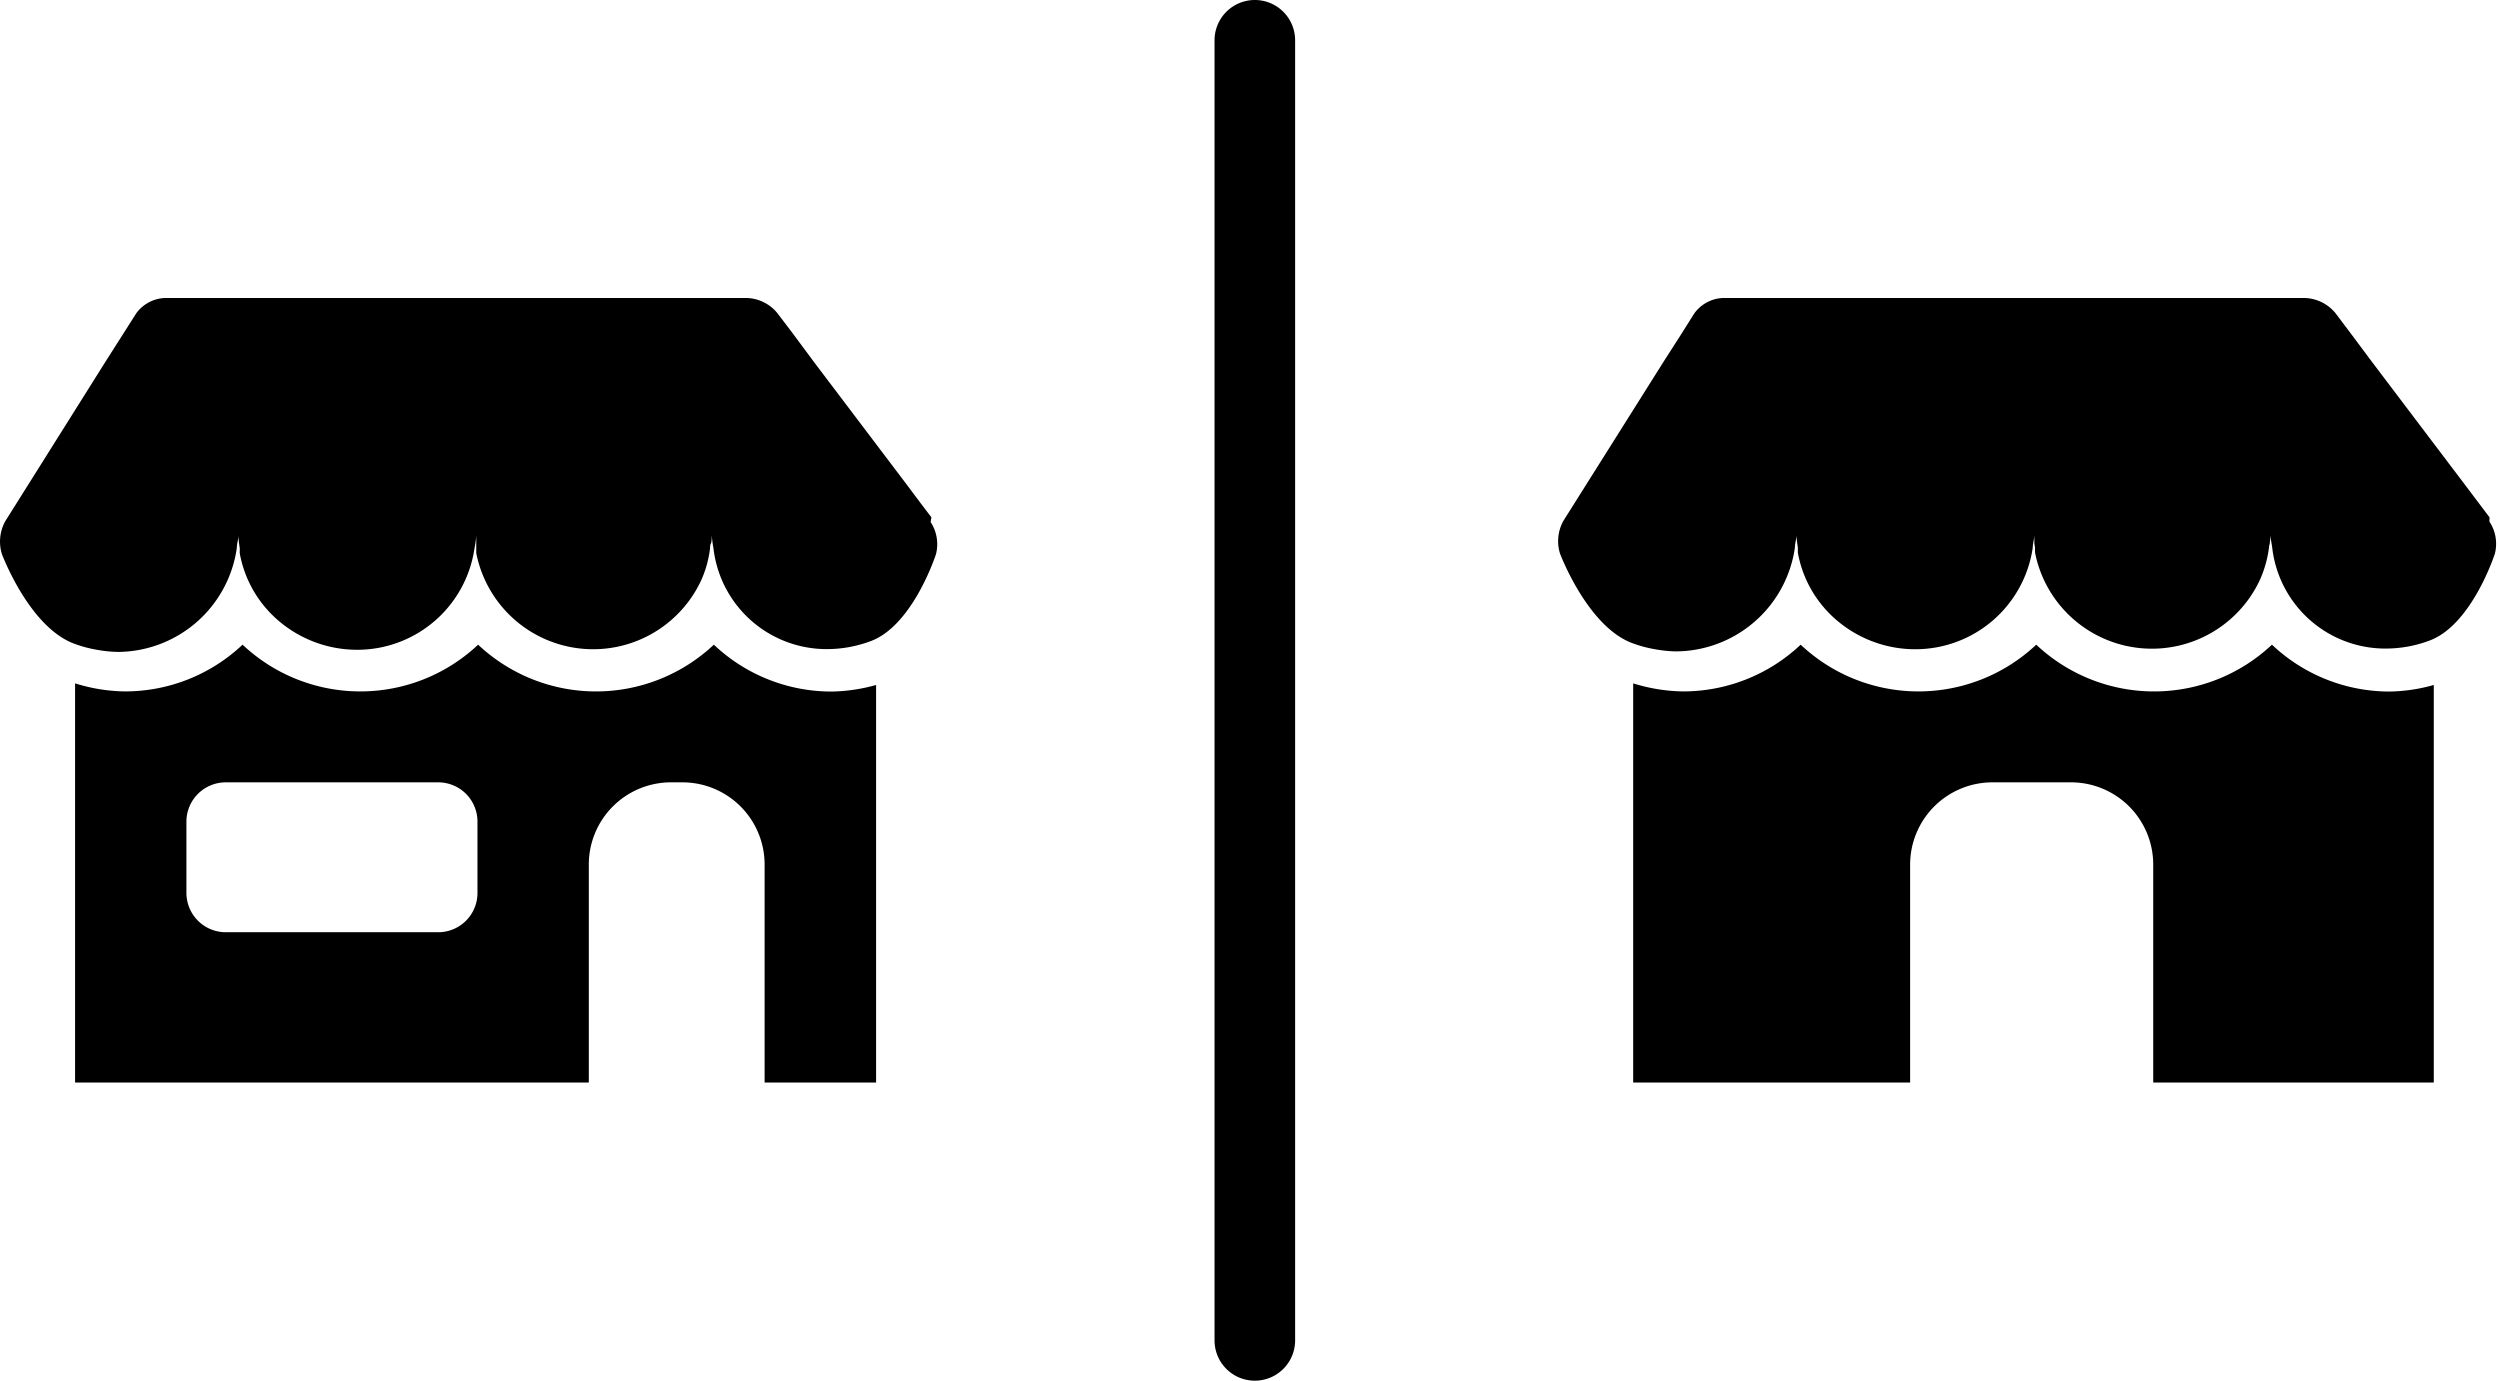
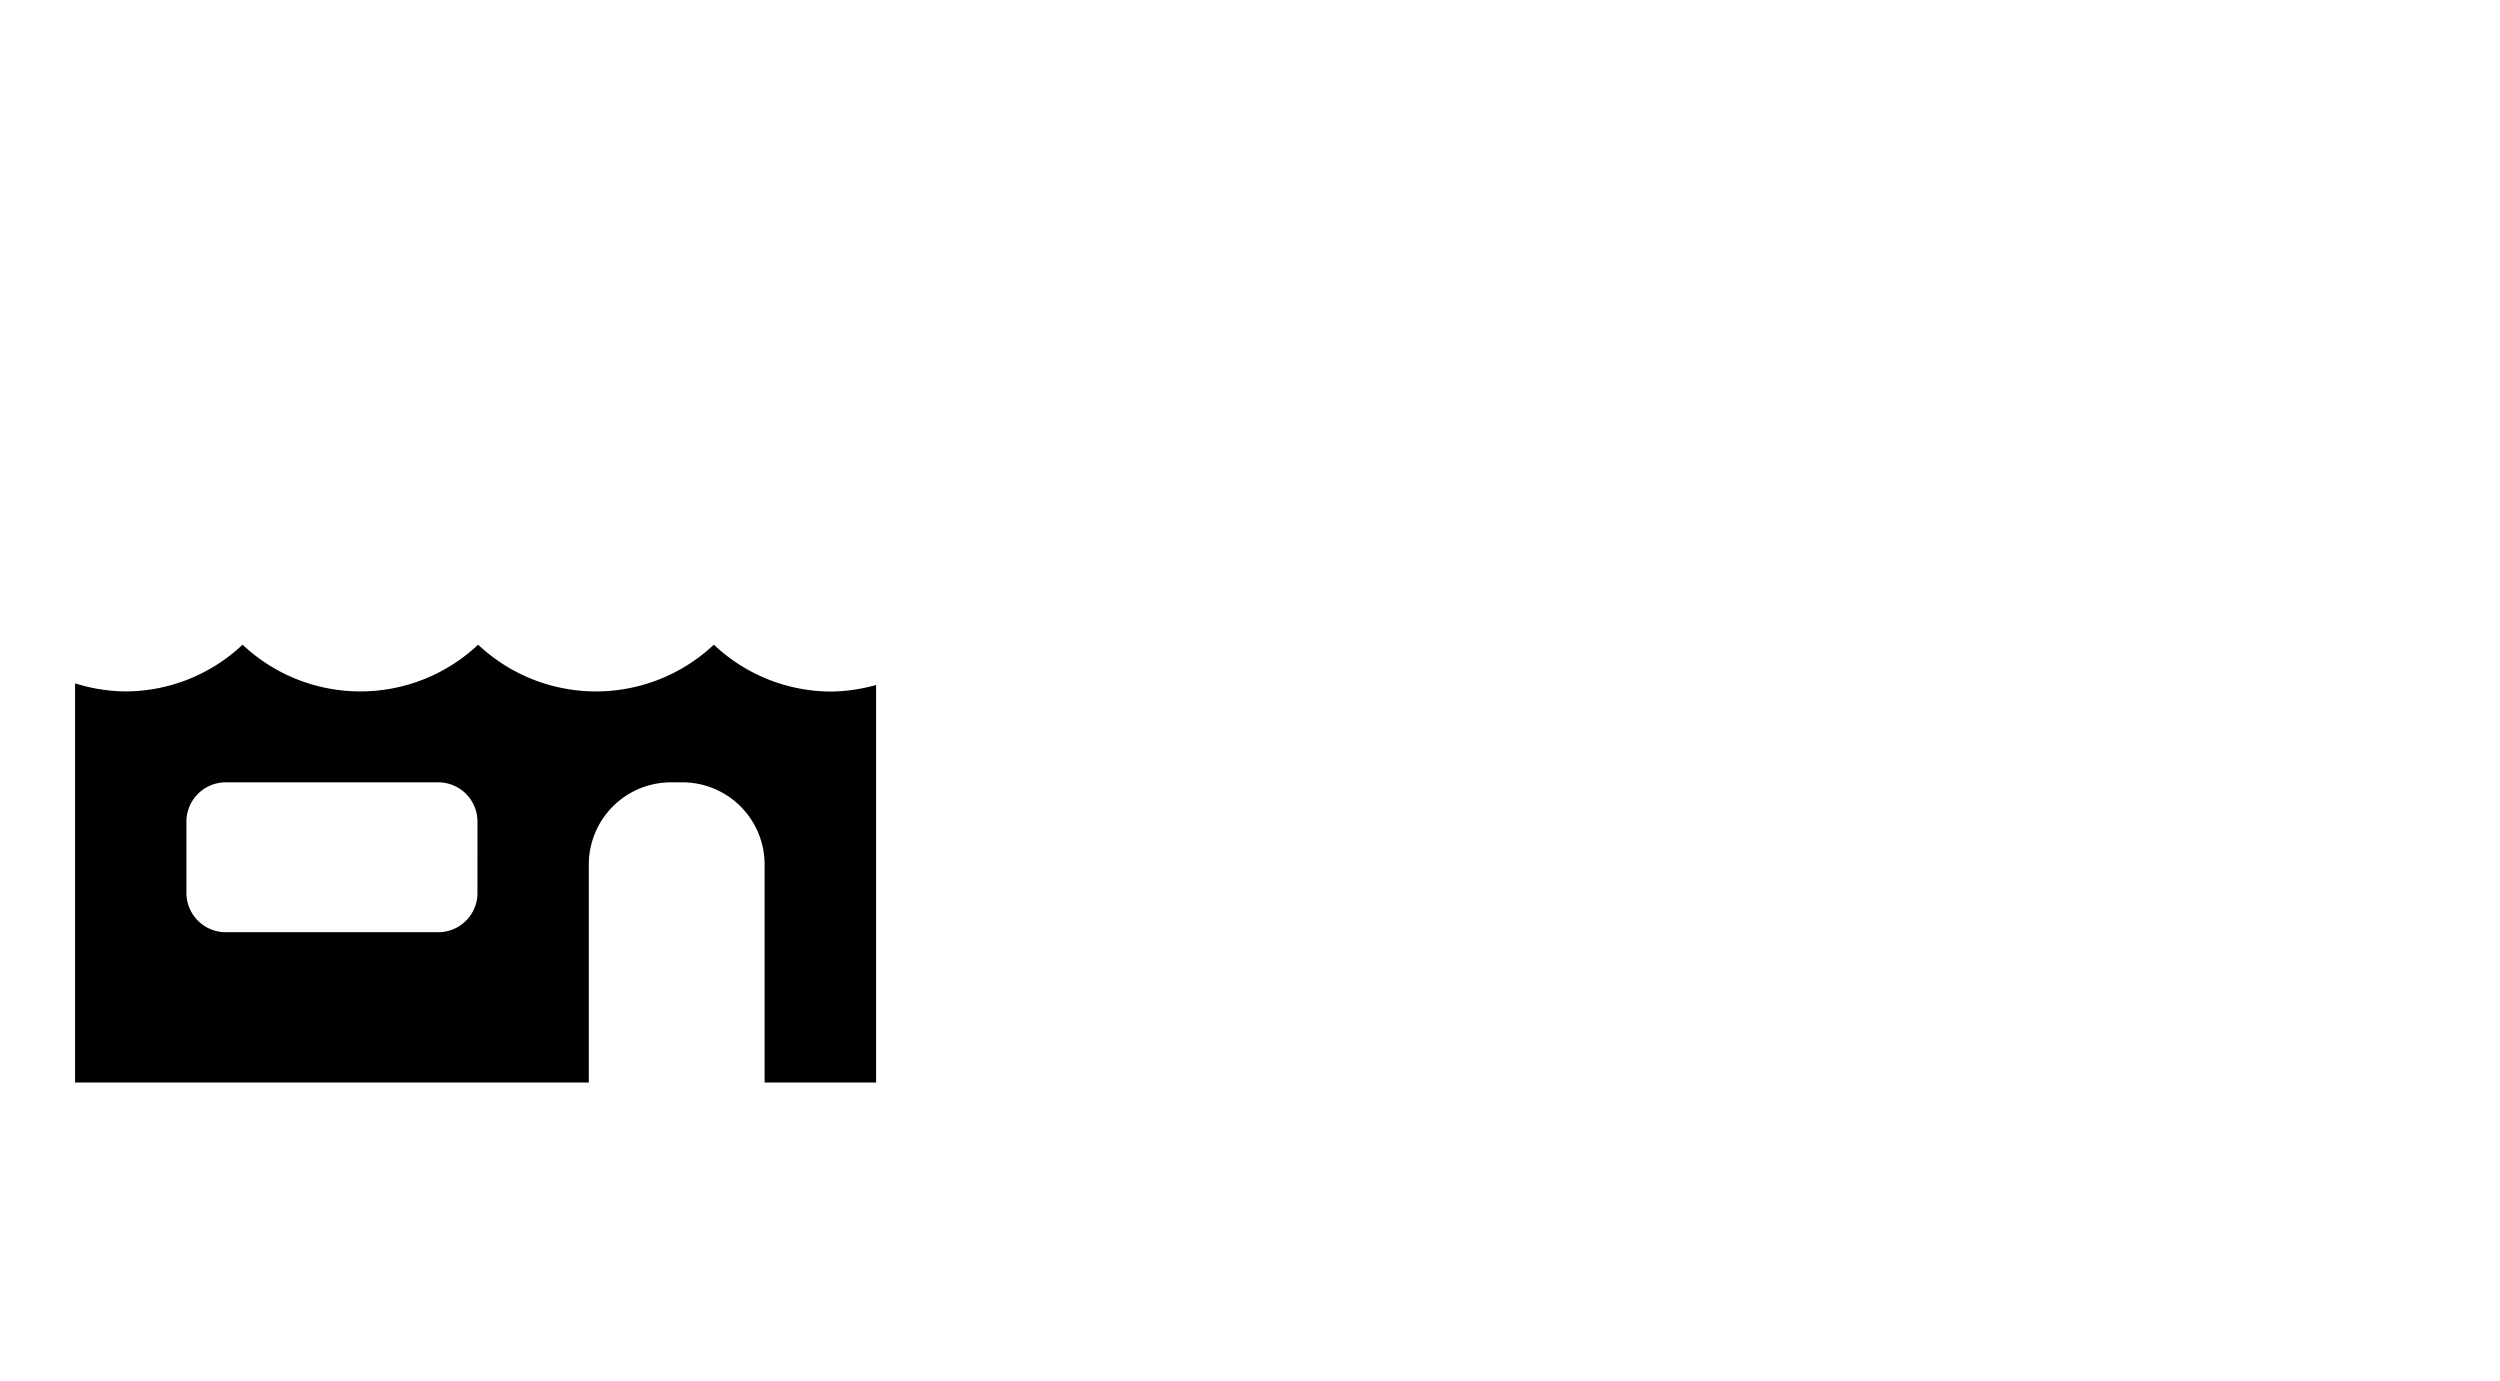
<svg xmlns="http://www.w3.org/2000/svg" id="Layer_1" data-name="Layer 1" viewBox="0 0 186.14 102.8">
-   <path d="M69.35,38.52c-.46-.6-1.2-1.58-1.65-2.19L60.64,27,59,24.79l-1.14-1.5a3.07,3.07,0,0,0-2.19-1.1H12.23a2.77,2.77,0,0,0-2.1,1.16l-.87,1.37L7.81,27,.39,38.81a3.15,3.15,0,0,0-.25,2.44s2.05,5.5,5.45,6.7a9.43,9.43,0,0,0,1.68.44,9.55,9.55,0,0,0,1.52.15,9,9,0,0,0,8.84-7.72c0-.31.11-.62.12-.94,0-.07,0-.14,0-.21s0,.14,0,.21c0,.32.06.63.1.94,0,.12,0,.25,0,.37a8.6,8.6,0,0,0,2.57,4.74,9,9,0,0,0,6.19,2.45,8.82,8.82,0,0,0,8.72-7.56,7.33,7.33,0,0,0,.13-.94c0-.1,0-.19,0-.29v.1a1.38,1.38,0,0,0,0,.19s0,.29,0,.63l0,.31c0,.12,0,.24,0,.36a8.87,8.87,0,0,0,16.76,2,8.24,8.24,0,0,0,.65-2.37c0-.12,0-.23.06-.34s.06-.4.07-.6,0-.21,0-.31c0,.1,0,.2,0,.31a7.32,7.32,0,0,0,.12.94,8.48,8.48,0,0,0,8.42,7.52,9.3,9.3,0,0,0,3.33-.61c3.13-1.2,4.82-6.46,4.82-6.46a3,3,0,0,0-.4-2.39Z" />
  <path d="M61.91,51.49A12.74,12.74,0,0,1,53.15,48,12.8,12.8,0,0,1,35.6,48a12.79,12.79,0,0,1-17.54,0,12.74,12.74,0,0,1-8.77,3.48,12.91,12.91,0,0,1-3.7-.6V80.6H43.84V64.38A6.12,6.12,0,0,1,50,58.25h.81a6.12,6.12,0,0,1,6.12,6.13V80.6h8.3V51A12.82,12.82,0,0,1,61.91,51.49Zm-26.36,15a2.92,2.92,0,0,1-2.92,2.92H16.81a2.93,2.93,0,0,1-2.93-2.92V61.17a2.93,2.93,0,0,1,2.93-2.92H32.63a2.92,2.92,0,0,1,2.92,2.92Z" />
-   <path d="M185.36,38.52l-1.65-2.19L176.65,27,175,24.79l-1.13-1.5a3.09,3.09,0,0,0-2.2-1.1H128.24a2.77,2.77,0,0,0-2.1,1.16l-.86,1.37L123.82,27l-7.41,11.77a3.11,3.11,0,0,0-.26,2.44s2.06,5.5,5.45,6.7a9.43,9.43,0,0,0,1.68.44,9.55,9.55,0,0,0,1.52.15,9,9,0,0,0,8.84-7.72c0-.31.11-.62.12-.94,0-.07,0-.14,0-.21s0,.14,0,.21c0,.32.06.63.1.94,0,.12,0,.25,0,.37a8.6,8.6,0,0,0,2.57,4.74,9,9,0,0,0,6.19,2.45,8.83,8.83,0,0,0,8.73-7.56c0-.31.11-.62.12-.94a2.85,2.85,0,0,0,0-.29v.1c0,.11,0,.19,0,.19s0,.29,0,.63l.05.31c0,.12,0,.24,0,.36a8.87,8.87,0,0,0,16.76,2,8.59,8.59,0,0,0,.66-2.37c0-.12.05-.23.06-.34s.05-.4.06-.6,0-.21,0-.31c0,.1,0,.2,0,.31,0,.32.08.63.12.94a8.48,8.48,0,0,0,8.42,7.52,9.3,9.3,0,0,0,3.33-.61c3.14-1.2,4.83-6.46,4.83-6.46a3,3,0,0,0-.41-2.39Z" />
-   <path d="M177.92,51.49A12.74,12.74,0,0,1,169.16,48a12.8,12.8,0,0,1-17.55,0,12.79,12.79,0,0,1-17.54,0,12.74,12.74,0,0,1-8.77,3.48,13,13,0,0,1-3.7-.6V80.6h20.62V64.38a6.13,6.13,0,0,1,6.13-6.13h5.85a6.12,6.12,0,0,1,6.12,6.13V80.6h20.89V51A12.76,12.76,0,0,1,177.92,51.49Z" />
-   <path d="M90.43,99.8V3a3,3,0,0,1,6,0V99.8a3,3,0,1,1-6,0Z" />
</svg>